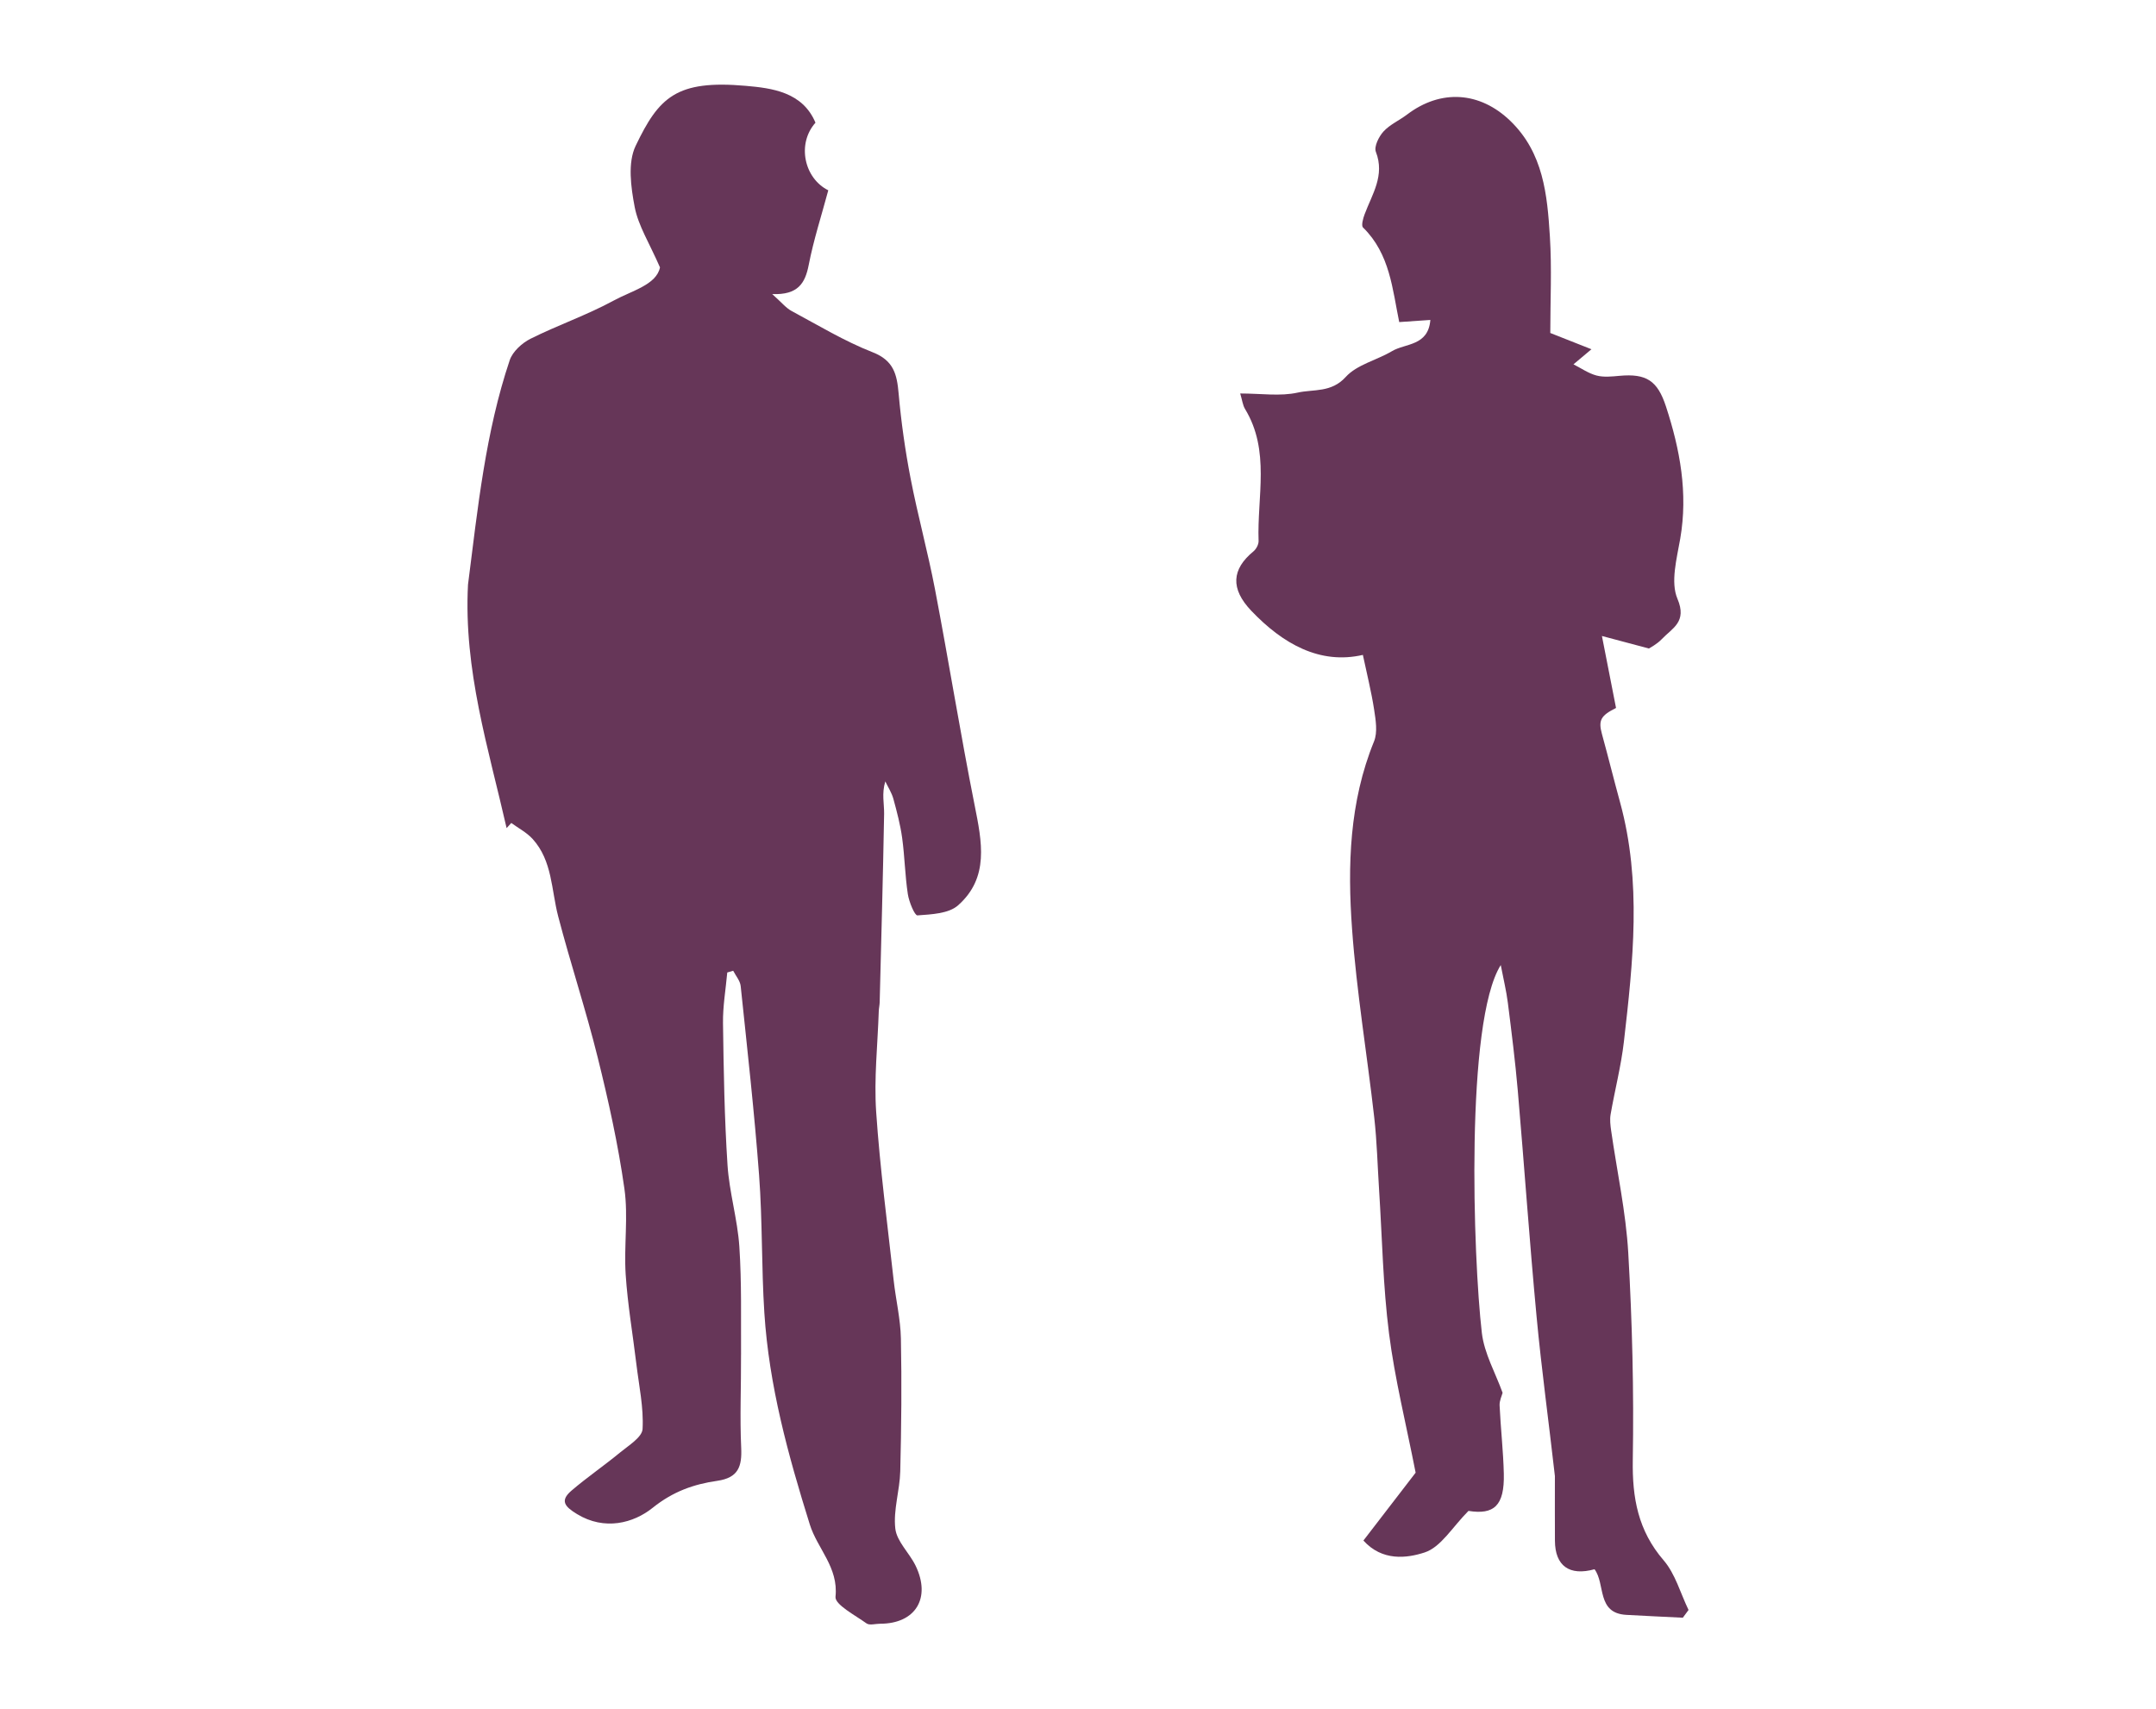
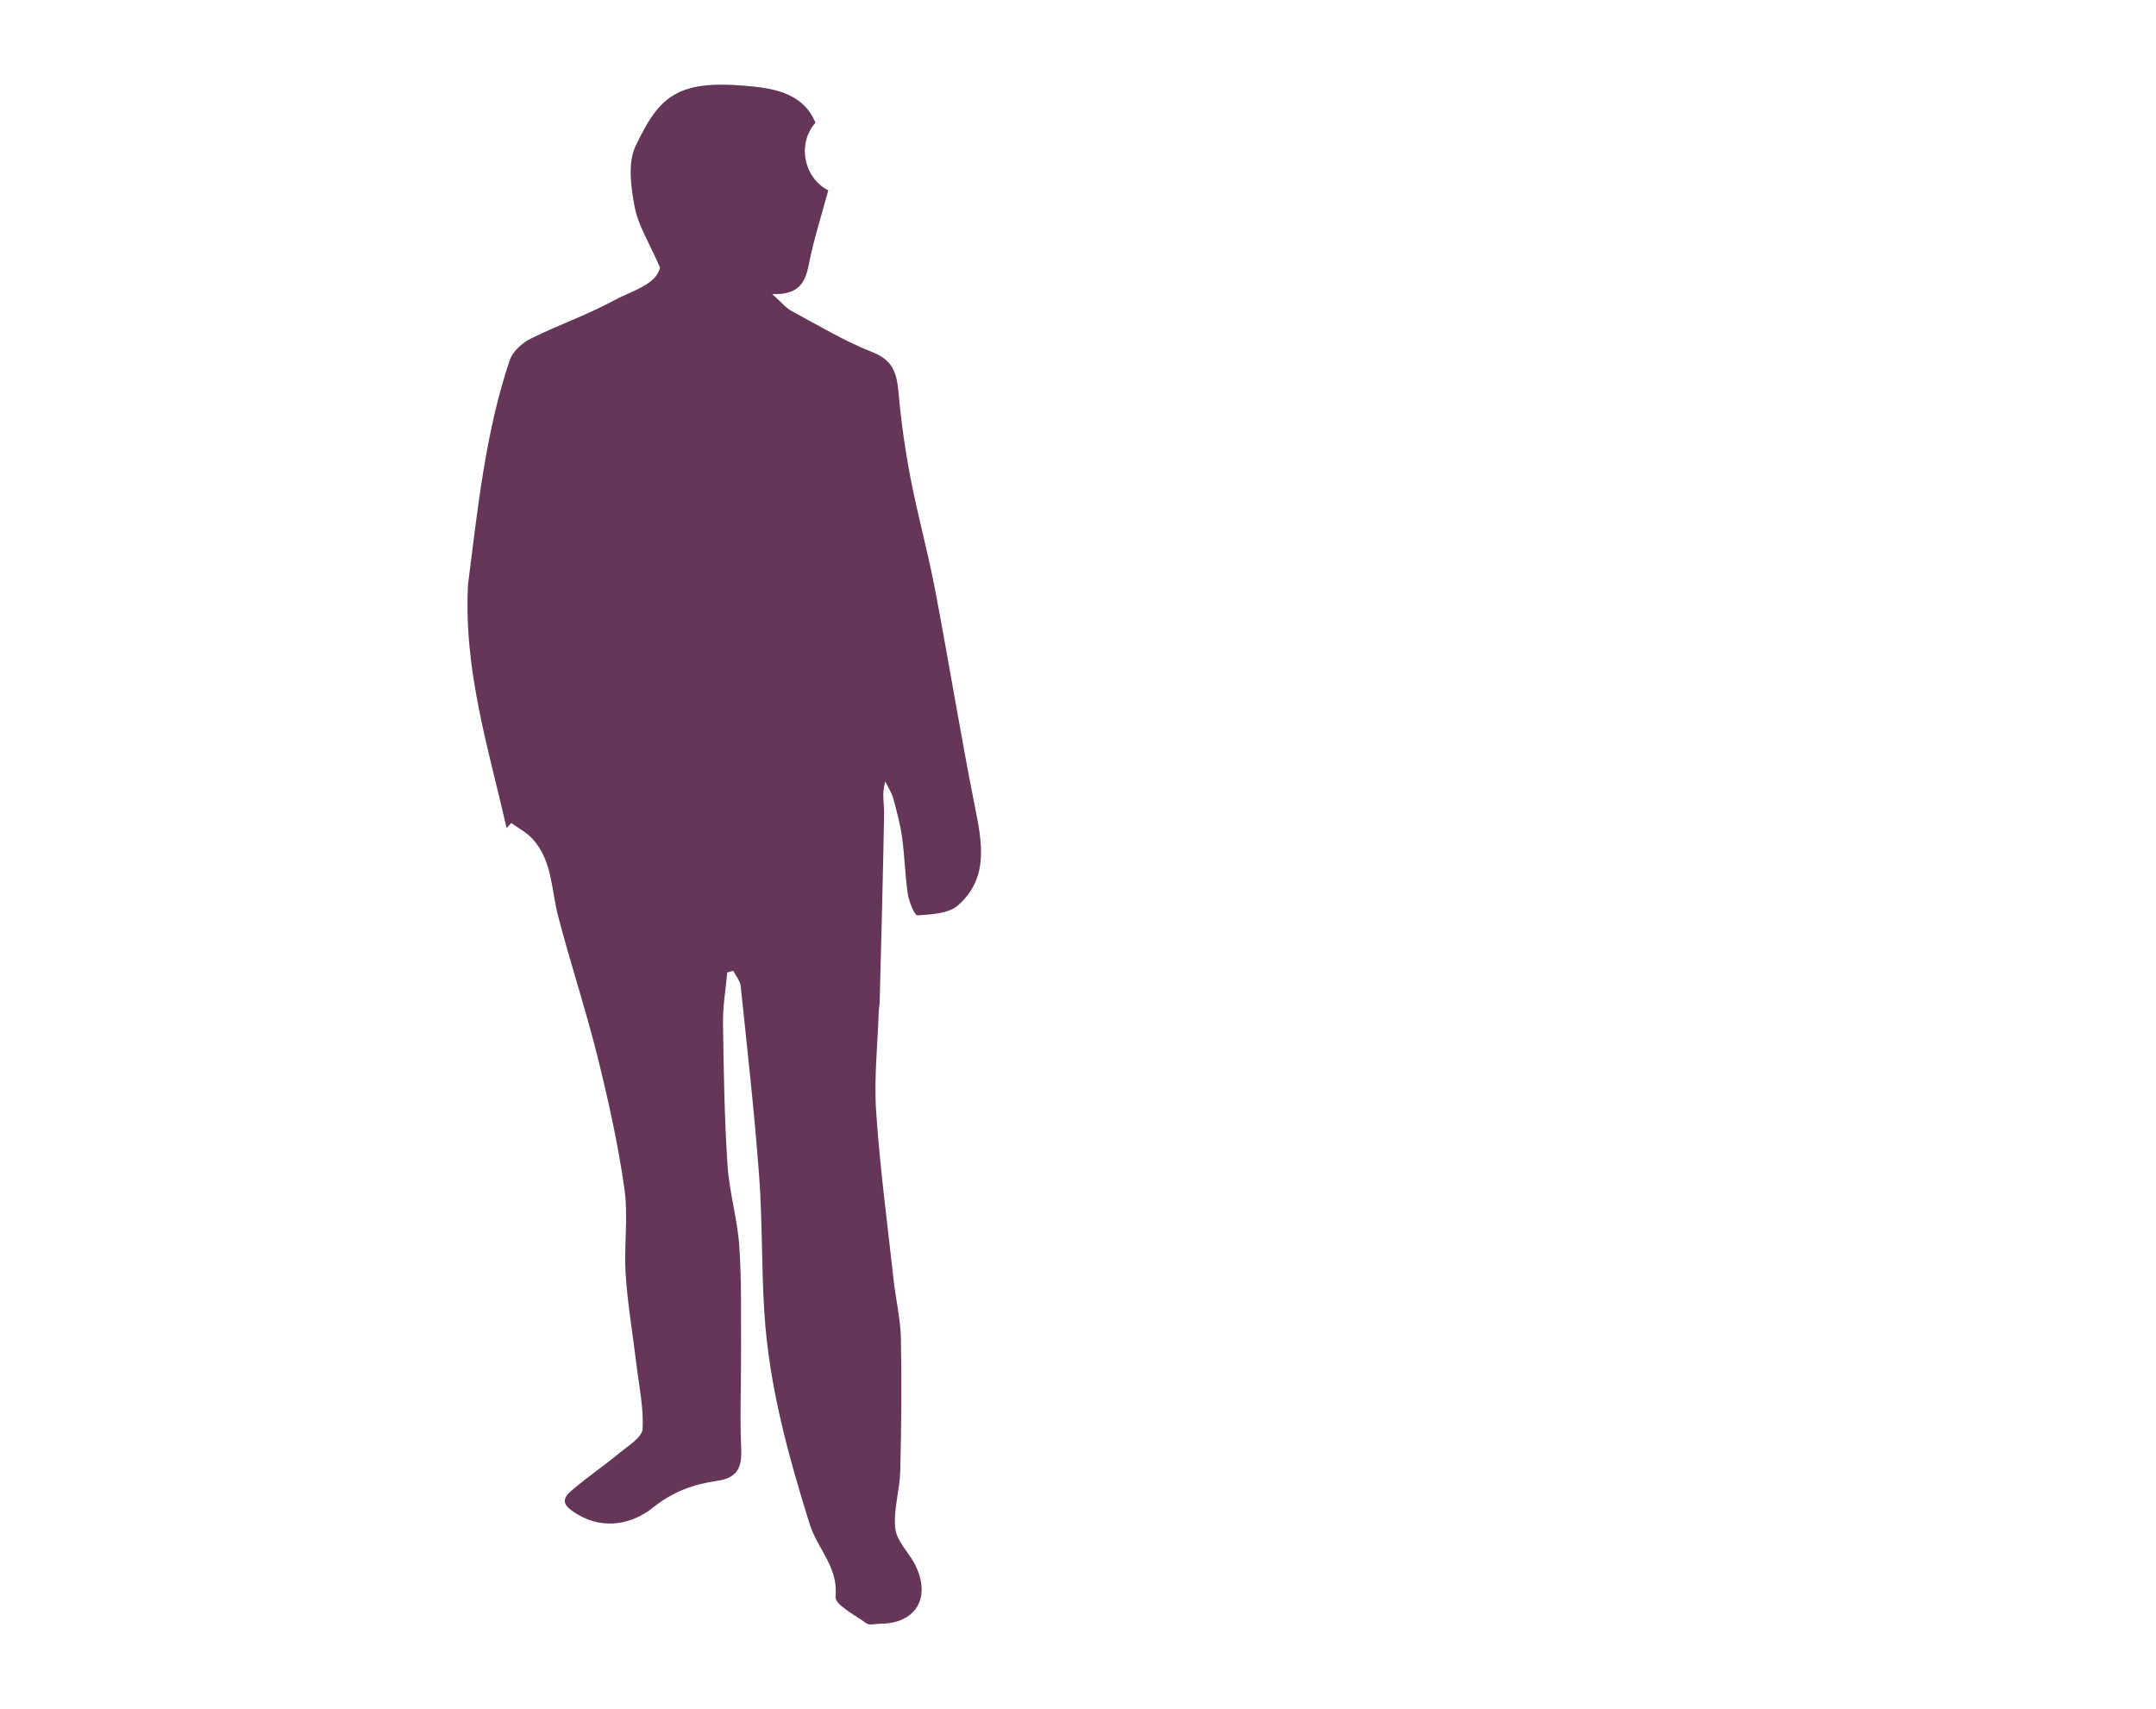
<svg xmlns="http://www.w3.org/2000/svg" id="_レイヤー_1" data-name="レイヤー 1" width="140" height="111" viewBox="0 0 140 111">
  <defs>
    <style>
      .cls-1 {
        fill: #663658;
        stroke-width: 0px;
      }
    </style>
  </defs>
  <path class="cls-1" d="M48.12,88.005c-.012-2.347.045-4.7-.11-7.039-.118-1.778-.654-3.528-.769-5.306-.2-3.064-.251-6.14-.293-9.212-.015-1.095.178-2.193.277-3.29.128-.037.257-.075.385-.112.168.33.45.649.486.993.428,4.095.889,8.189,1.196,12.293.222,2.97.151,5.961.341,8.934.302,4.721,1.545,9.245,2.953,13.746.491,1.57,1.868,2.779,1.668,4.689-.053.509,1.27,1.196,2.013,1.731.198.142.585.022.885.022,2.293.002,3.326-1.668,2.297-3.779-.402-.825-1.215-1.56-1.312-2.398-.14-1.211.29-2.475.321-3.72.072-2.877.101-5.758.042-8.635-.026-1.26-.331-2.513-.47-3.774-.402-3.643-.889-7.281-1.136-10.936-.146-2.165.097-4.356.169-6.535.006-.196.054-.391.059-.587.103-4.077.216-8.153.288-12.231.011-.654-.166-1.311.077-2.111.179.376.415.736.524,1.131.23.838.453,1.686.571,2.544.166,1.208.185,2.438.368,3.642.077.506.444,1.398.625,1.385.902-.067,2.022-.11,2.633-.649,2.044-1.804,1.55-4.141,1.082-6.494-.927-4.662-1.682-9.358-2.574-14.027-.462-2.417-1.12-4.797-1.587-7.214-.352-1.823-.613-3.671-.777-5.519-.11-1.237-.317-2.135-1.688-2.671-1.827-.715-3.53-1.749-5.267-2.682-.362-.195-.638-.549-1.254-1.096,1.676.067,2.14-.703,2.371-1.89.318-1.635.837-3.231,1.271-4.849-1.568-.778-2.054-3.018-.832-4.391-.838-2.005-2.849-2.246-4.514-2.393-4.526-.4-5.65.738-7.164,3.898-.525,1.096-.308,2.681-.061,3.972.232,1.212.951,2.332,1.643,3.921-.234,1.132-1.813,1.504-3.025,2.163-1.729.94-3.615,1.587-5.378,2.469-.555.278-1.166.833-1.355,1.395-1.572,4.678-2.071,9.569-2.709,14.574-.291,5.548,1.331,10.645,2.507,15.814.101-.111.203-.223.304-.334.466.343,1.005.62,1.386,1.04,1.286,1.419,1.209,3.304,1.657,5.019.8,3.065,1.801,6.08,2.564,9.153.7,2.818,1.331,5.668,1.738,8.54.259,1.826-.038,3.724.083,5.578.127,1.944.461,3.874.694,5.812.169,1.406.479,2.822.403,4.216-.029.54-.912,1.075-1.47,1.535-1.028.849-2.136,1.603-3.148,2.471-.763.655-.437,1.034.361,1.521,1.791,1.091,3.667.592,4.911-.406,1.329-1.067,2.674-1.534,4.199-1.754,1.362-.197,1.609-.925,1.551-2.151-.093-2.001-0-4.011-.011-6.017Z" />
-   <path class="cls-1" d="M106.025,94.815c.076-4.476-.037-8.963-.293-13.433-.153-2.665-.735-5.305-1.113-7.958-.049-.344-.093-.708-.035-1.045.273-1.576.68-3.134.863-4.719.597-5.189,1.167-10.388-.247-15.55-.405-1.476-.772-2.963-1.178-4.439-.246-.896-.074-1.197.915-1.692-.286-1.461-.56-2.857-.916-4.674,1.179.314,2.002.533,3.053.813.082-.058.523-.28.842-.617.67-.708,1.651-1.103,1.009-2.612-.461-1.085-.043-2.61.181-3.905.513-2.967-.013-5.792-.928-8.589-.548-1.676-1.275-2.144-3.012-1.987-.496.045-1.026.104-1.494-.019-.527-.139-1.002-.476-1.499-.727.397-.333.794-.666,1.168-.98-.824-.325-1.841-.727-2.673-1.056,0-2.106.104-4.19-.026-6.259-.17-2.716-.419-5.443-2.575-7.521-1.968-1.897-4.501-2.075-6.699-.407-.502.381-1.115.647-1.53,1.1-.305.333-.627.985-.496,1.323.597,1.544-.245,2.75-.731,4.055-.101.271-.23.733-.103.858,1.755,1.717,1.91,4.025,2.35,6.143.633-.043,1.246-.085,2.022-.139-.137,1.703-1.62,1.509-2.488,2.025-.993.591-2.28.874-3.008,1.679-.933,1.032-2.087.785-3.115,1.014-1.139.254-2.378.058-3.736.058.131.436.162.757.313,1.006,1.652,2.72.776,5.697.88,8.571.008.227-.155.532-.337.681-1.408,1.158-1.506,2.42-.133,3.859,2.055,2.154,4.454,3.502,7.242,2.862.259,1.228.551,2.383.731,3.555.104.677.235,1.468-.006,2.061-1.607,3.942-1.725,8.072-1.427,12.191.295,4.092.978,8.154,1.44,12.235.177,1.567.215,3.151.316,4.726.2,3.102.252,6.223.644,9.3.376,2.955,1.105,5.866,1.728,9.043-.962,1.25-2.175,2.826-3.391,4.407,1.223,1.356,2.82,1.151,3.977.773,1.06-.346,1.804-1.655,2.845-2.698,1.648.262,2.345-.323,2.295-2.418-.035-1.477-.205-2.951-.274-4.428-.015-.313.147-.634.195-.825-.459-1.279-1.192-2.552-1.348-3.892-.57-4.906-1.086-20.196,1.228-23.888.175.912.363,1.676.461,2.45.239,1.895.479,3.791.644,5.694.424,4.9.762,9.807,1.223,14.703.32,3.405.787,6.796,1.188,10.341,0,1.498-.006,2.848.002,4.199.009,1.636.941,2.307,2.572,1.853.719.964.123,2.853,2.062,2.963,1.223.069,2.447.124,3.671.185.123-.168.247-.335.371-.503-.526-1.087-.857-2.342-1.619-3.227-1.66-1.928-2.043-4.052-2.001-6.521Z" />
</svg>